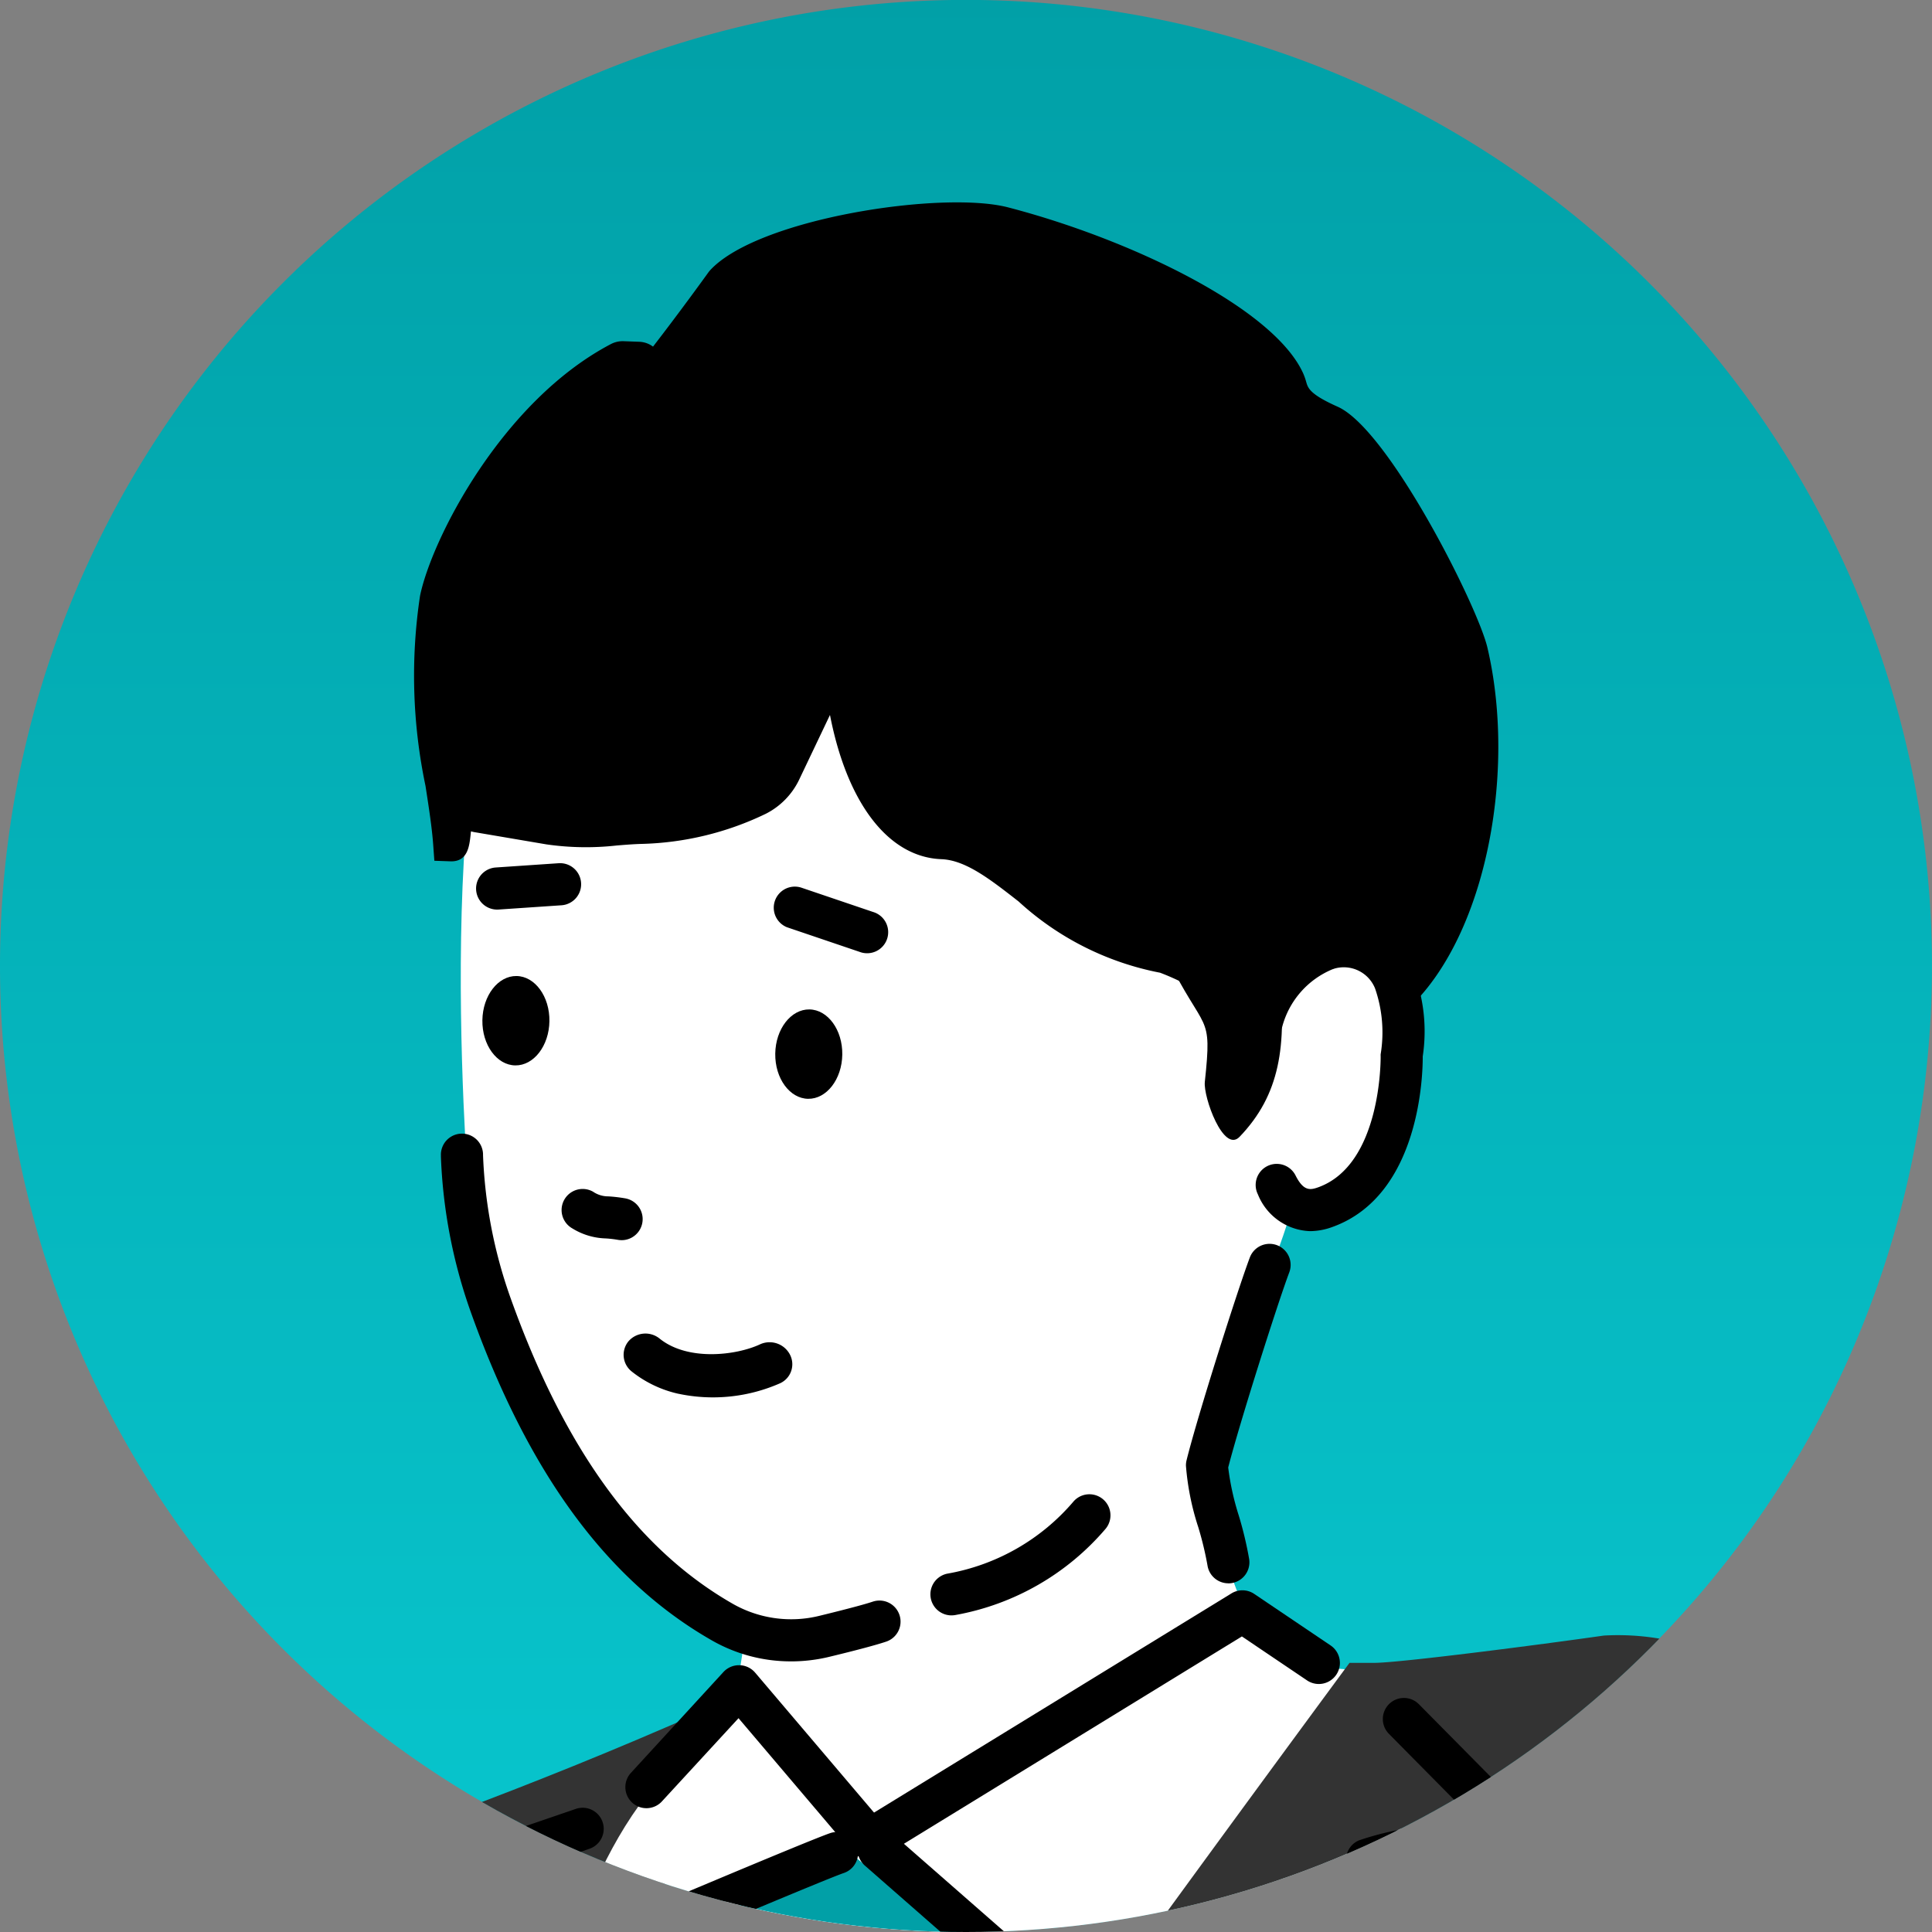
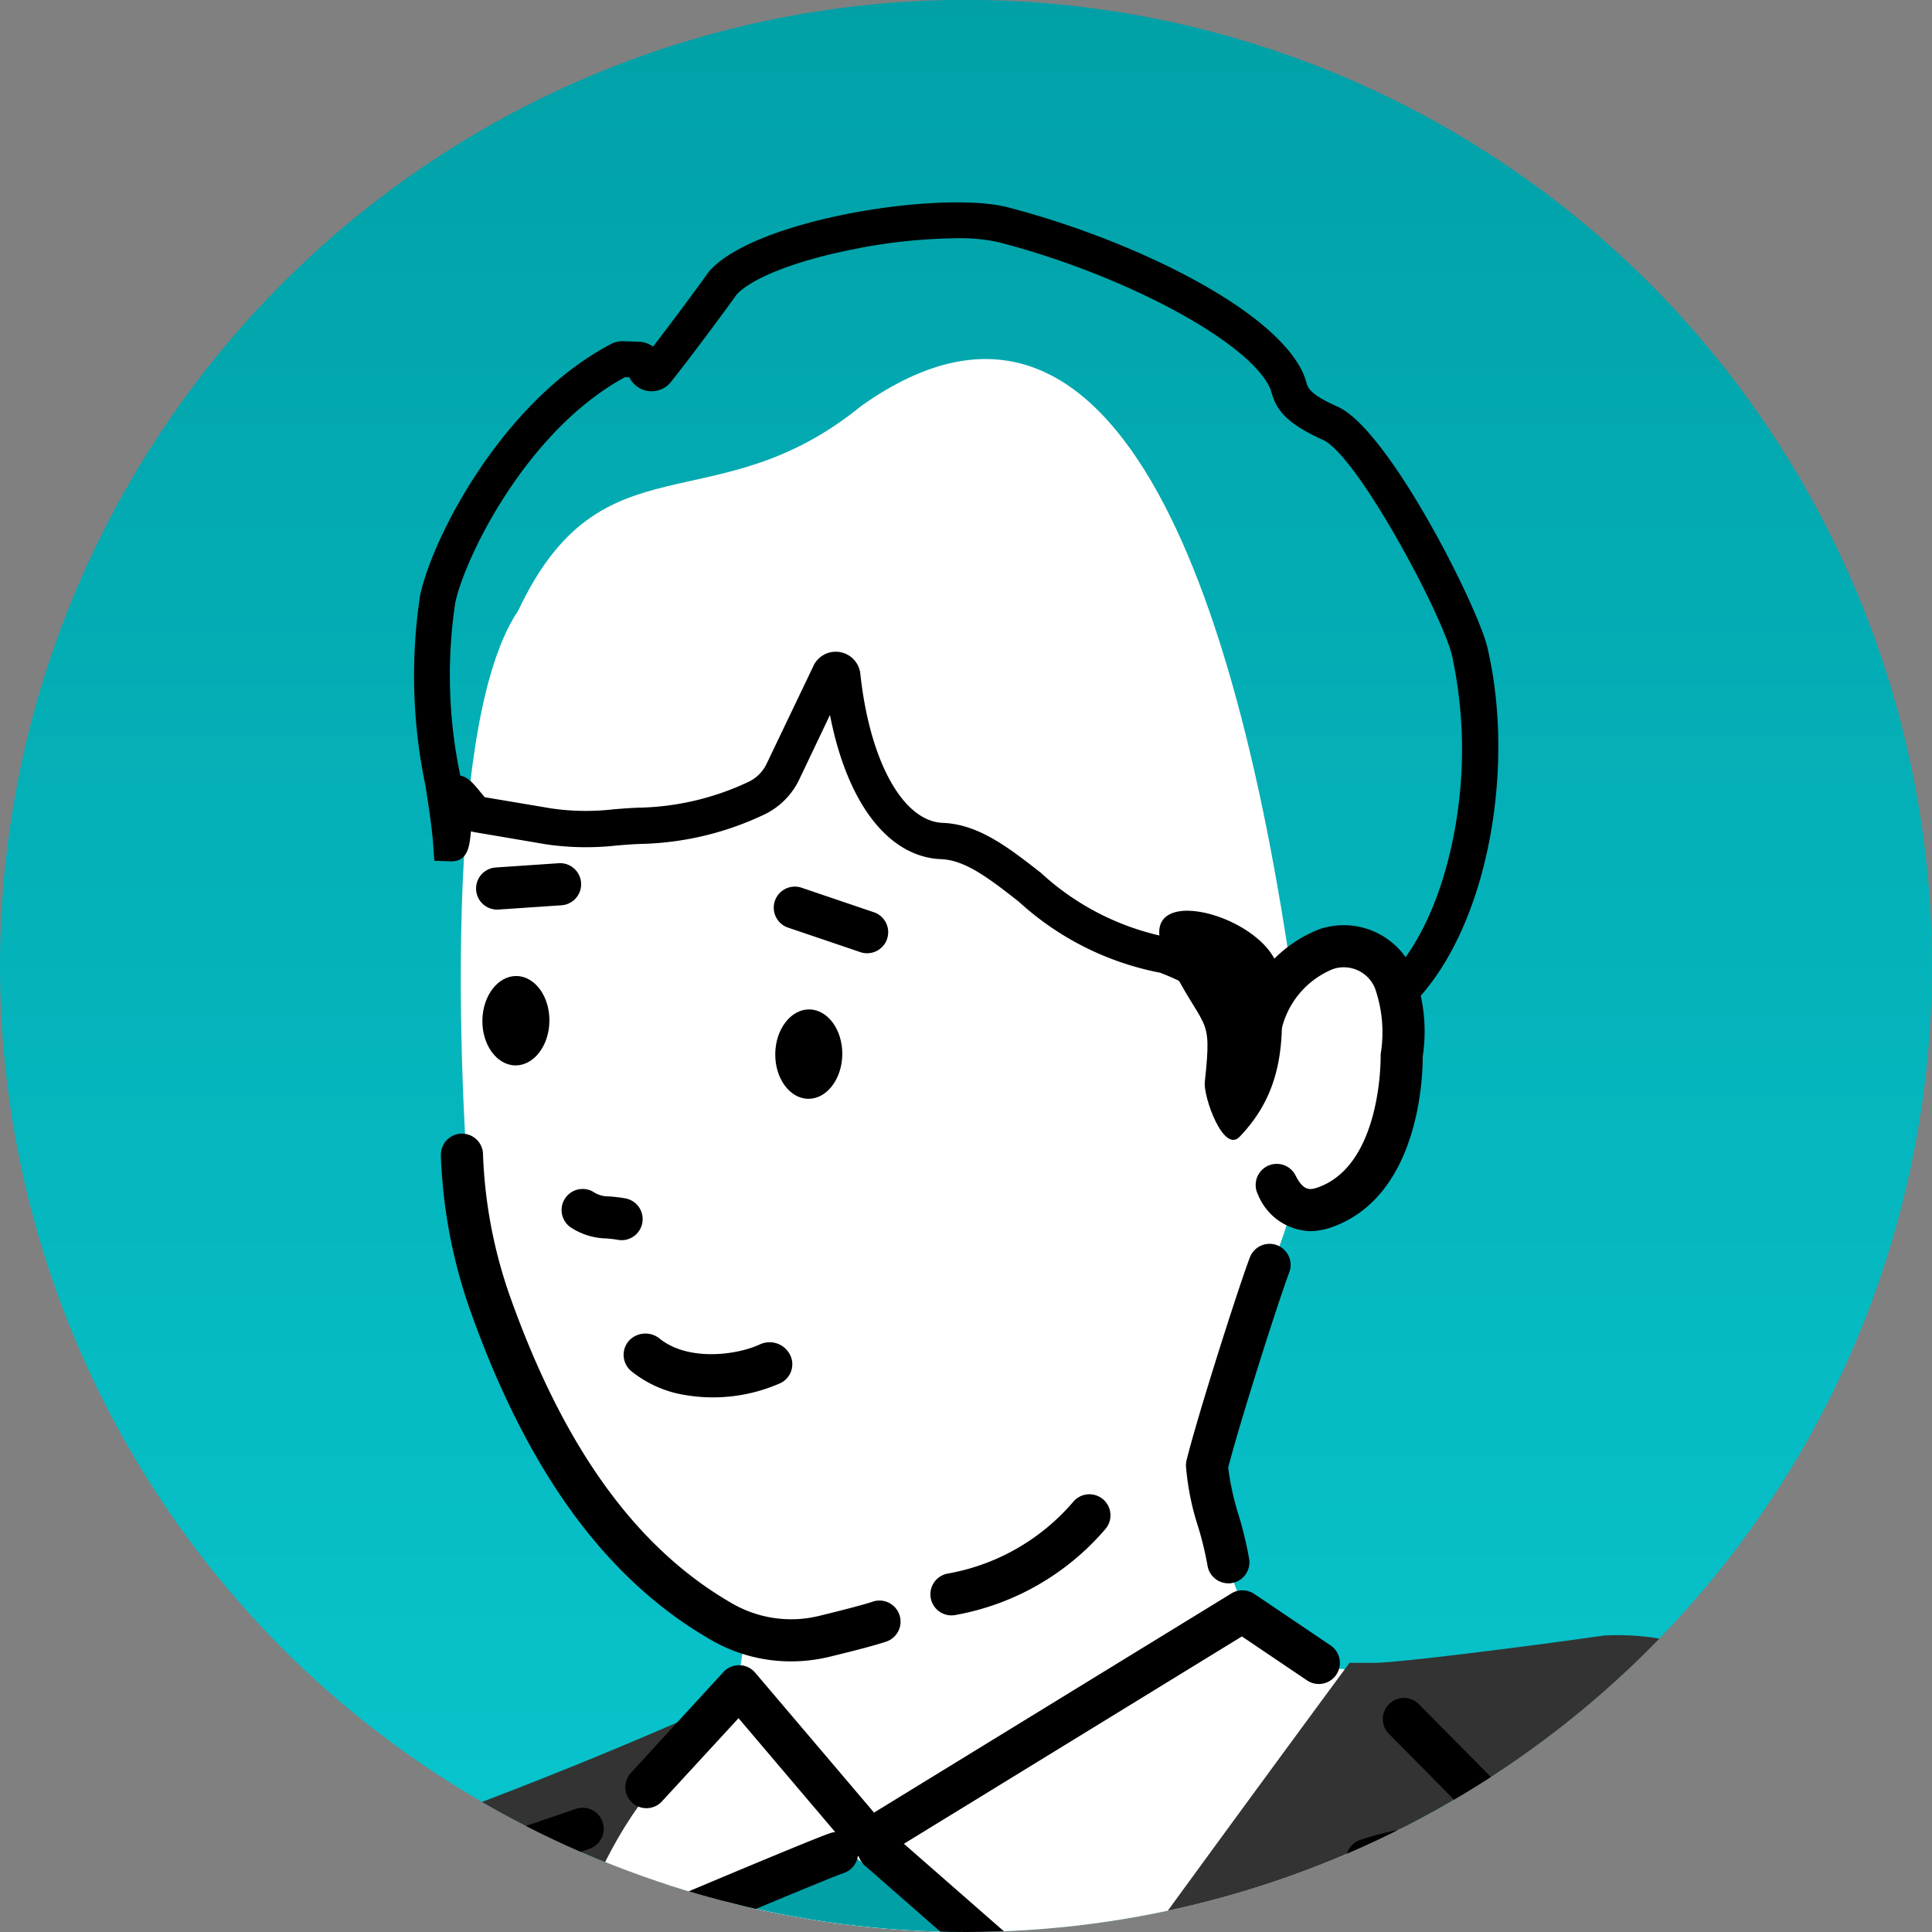
<svg xmlns="http://www.w3.org/2000/svg" width="86.002" height="86.002" viewBox="0 0 86.002 86.002">
  <rect x="0" y="0" width="86.002" height="86.002" fill="#808080" stroke="none" />
  <defs>
    <clipPath id="clip-path">
      <rect id="長方形_251" data-name="長方形 251" width="86.002" height="86.002" fill="none" />
    </clipPath>
    <linearGradient id="linear-gradient" x1="0.5" x2="0.5" y2="1" gradientUnits="objectBoundingBox">
      <stop offset="0" stop-color="#01a0a7" />
      <stop offset="1" stop-color="#08c6ce" />
    </linearGradient>
    <clipPath id="clip-path-2">
      <circle id="楕円形_34" data-name="楕円形 34" cx="43.001" cy="43.001" r="43.001" fill="none" />
    </clipPath>
  </defs>
  <g id="イラスト" transform="translate(-106.673 -0.004)">
    <g id="グループ_605" data-name="グループ 605" transform="translate(106.673 0.004)">
      <g id="グループ_604" data-name="グループ 604" transform="translate(0 0)" clip-path="url(#clip-path)">
        <path id="パス_1138" data-name="パス 1138" d="M106.673,43a43,43,0,1,0,43-43,43,43,0,0,0-43,43" transform="translate(-106.673 -0.004)" fill="url(#linear-gradient)" />
      </g>
    </g>
    <g id="グループ_607" data-name="グループ 607" transform="translate(106.673 0.004)">
      <g id="グループ_606" data-name="グループ 606" transform="translate(0 0)" clip-path="url(#clip-path-2)">
        <path id="パス_1139" data-name="パス 1139" d="M51.951,394.165c3.7-1.643-8.474,19.716-8.233,27.485,1.321,16.726,4.563,59.3-11.839,71.735C15.41,505.867,7.135,501.643.593,493.336c-.409-.52-.942-4-.281-3.977,15.983.483,25.392-39.839,22.457-59.147-1.433-6.679,13.985-30.045,13.985-30.045s7.008-2.363,15.2-6" transform="translate(-20.585 -318.03)" fill="#333" />
        <path id="パス_1140" data-name="パス 1140" d="M213.392,121.015s-1.857-21.089,2.128-26.983c3.728-7.909,8.723-3.768,15.269-9.107,11.849-8.4,16.964,10.3,19.135,25.183,1.276,9.608-.082,10.8-1.752,15.428-.547,2.085-1.3,3.741-2.08,6.794.057,2.533,1.969,6.495,3.048,9.66-.612,2.212-15.409,12.014-22.183,15-.816.359-2.81-6.014-2.524-9.508.171-2.085.972-6.06,1.151-7.7-6.4-3.643-10.215-8.848-12.191-18.765" transform="translate(-192.449 -66.856)" fill="#fff" />
        <path id="パス_1141" data-name="パス 1141" d="M223.98,285a7.273,7.273,0,0,0,1.722-.208c1.243-.3,2.09-.529,2.515-.672a.938.938,0,0,0-.6-1.779c-.259.087-.879.266-2.364.628a5.246,5.246,0,0,1-3.863-.531c-4.27-2.44-7.517-6.921-9.925-13.7a21.333,21.333,0,0,1-1.195-6.274l0-.052a.938.938,0,0,0-1.875.067v.035s0,.025,0,.027a23.193,23.193,0,0,0,1.3,6.825c2.564,7.22,6.085,12.029,10.762,14.7a7.069,7.069,0,0,0,3.516.933" transform="translate(-188.768 -211.044)" />
        <path id="パス_1142" data-name="パス 1142" d="M382.127,302.043a.912.912,0,0,0,.137-.01.938.938,0,0,0,.793-1.064,16.2,16.2,0,0,0-.464-1.946,11.72,11.72,0,0,1-.47-2.138c.507-1.983,2.225-7.383,2.718-8.686a.938.938,0,0,0-1.755-.664c-.53,1.4-2.333,7.069-2.817,9.029a.934.934,0,0,0-.027.246,11.681,11.681,0,0,0,.545,2.721,14.708,14.708,0,0,1,.413,1.709.938.938,0,0,0,.927.8" transform="translate(-327.45 -231.56)" />
        <path id="パス_1143" data-name="パス 1143" d="M285.728,206.322l.062.023,3.186,1.08a.938.938,0,1,0,.6-1.776l-3.186-1.08a.938.938,0,0,0-.664,1.753" transform="translate(-250.711 -165.053)" />
        <path id="パス_1144" data-name="パス 1144" d="M220.508,200.951a.938.938,0,0,0-.344-1.831l-2.8.19a.938.938,0,1,0,.127,1.872l2.8-.19a.945.945,0,0,0,.218-.041" transform="translate(-195.297 -160.694)" />
        <path id="パス_1145" data-name="パス 1145" d="M238.889,276.552a.938.938,0,0,0,.161-1.862,6.816,6.816,0,0,0-.748-.088,1.194,1.194,0,0,1-.685-.209.938.938,0,1,0-.922,1.634,2.976,2.976,0,0,0,1.474.446,4.942,4.942,0,0,1,.557.064.932.932,0,0,0,.163.014" transform="translate(-211.219 -221.346)" />
        <path id="パス_1146" data-name="パス 1146" d="M322.269,350.04a.931.931,0,0,0,.161-.014,11.443,11.443,0,0,0,6.7-3.846.938.938,0,0,0-1.435-1.208,9.539,9.539,0,0,1-5.587,3.206.938.938,0,0,0,.158,1.863" transform="translate(-279.909 -278.133)" />
        <path id="パス_1147" data-name="パス 1147" d="M187.3,374.7c3.222.575,5.525-1.309,4.692,3.9s-21.278,30.777-23.777,36.19,16.43,72.982,13.723,73.4-31.732,4.366-48.483-10.346c-.845-.743,7.217-48.353,11.205-62.311,3.46-12.112,6.935-22.883,7.976-25.59s2.9-10.765,8.938-13.055,15.689-.975,18.321-2.475c1.157-.659,3.648-2.063,3.648-2.063Z" transform="translate(-128.233 -300.492)" fill="#fff" />
        <path id="パス_1148" data-name="パス 1148" d="M261.759,392.711a.938.938,0,0,0,.715-1.545l-5.7-6.71a.94.94,0,0,0-.7-.331h-.019a.938.938,0,0,0-.69.3L251.26,388.9a.938.938,0,1,0,1.38,1.27l3.394-3.687,5.009,5.9a.937.937,0,0,0,.716.331" transform="translate(-223.159 -309.999)" />
        <path id="パス_1149" data-name="パス 1149" d="M303.9,378.856a.932.932,0,0,0,.489-.138l15.974-9.8,2.9,1.957a.938.938,0,0,0,1.049-1.556l-3.4-2.294a.938.938,0,0,0-1.015-.022l-16.488,10.112a.938.938,0,0,0,.491,1.738" transform="translate(-265.081 -296.073)" />
        <path id="パス_1150" data-name="パス 1150" d="M292.091,377.151c-2.915.417-9.118,1.216-10.224,1.216H280.76s-11.435,15.493-16.6,22.87-14.377,29.3-14.959,35.465-3.394,21.628,1.994,31.406c32.288,58.6,66.906,28.541,67.643,26.7s-21.148-33.988-20.285-52.619c.594-12.818,2.188-25.49,8.467-36.335,1.628-3.436,3.979-7.957,3.979-7.957s-7.771-14.824-10.244-17.3a11.071,11.071,0,0,0-8.664-3.445" transform="translate(-220.687 -304.346)" fill="#333" />
        <path id="パス_1151" data-name="パス 1151" d="M274.818,440.448a.938.938,0,0,0,.784-.421,92.378,92.378,0,0,1,21.514-23.213,52.666,52.666,0,0,1,10.3-6.24.939.939,0,0,0,.505-1.254c-.345-.77-.78-1.572-1.241-2.421a30.008,30.008,0,0,1-3.1-7.361,19.53,19.53,0,0,1,2.3-.311,12.89,12.89,0,0,0,3.589-.678.938.938,0,0,0,.3-1.524l-4.991-5.047a.938.938,0,1,0-1.334,1.319l3.839,3.882c-.505.075-1.05.128-1.587.18a12.891,12.891,0,0,0-3.59.678.938.938,0,0,0-.553,1.059,30.767,30.767,0,0,0,3.477,8.7c.272.5.535.986.77,1.448a59.239,59.239,0,0,0-9.74,6.017,94.214,94.214,0,0,0-22.026,23.734.938.938,0,0,0,.782,1.455" transform="translate(-241.614 -316.113)" />
        <path id="パス_1152" data-name="パス 1152" d="M167.54,457.471h.025a.938.938,0,0,0,.913-.962c-.259-9.827,2.809-25.789,3.392-28.721,1.1-.5,1.911-.931,2.765-1.384,1.008-.535,2.051-1.088,3.731-1.851a.938.938,0,0,0,.462-1.251c-.41-.878-.7-1.472-.989-2.047-.164-.331-.332-.669-.522-1.064l3.948-1.353a.938.938,0,0,0-.608-1.775l-4.942,1.693a.938.938,0,0,0-.546,1.284c.409.878.7,1.472.989,2.047.177.357.358.721.567,1.157-1.259.594-2.159,1.071-2.97,1.5-.935.5-1.818.965-3.088,1.524a.938.938,0,0,0-.541.669c-.156.755-3.814,18.606-3.524,29.619a.938.938,0,0,0,.937.913" transform="translate(-155.025 -336.541)" />
        <path id="パス_1153" data-name="パス 1153" d="M197.587,427.348c-2.8,1.768-5.838,2.412-8.709,4.064,1.243,2.576,1.809,5.919,3.27,8.711-4,6.776-14.161,25.122-17.775,40.612-2.111,9.048-2.27,12.579-1.54,22.441A26.748,26.748,0,0,0,183,519.894c-2.775-2.052.574-8.718.41-14.453.656-6.883.915-11.737,2.423-21.991,1.078-7.329,9.7-38.053,12.535-43.12,2.684-1.664,4.567-5.024,6.331-7.611-2.313-2.311-4.665-3.235-7.113-5.371" transform="translate(-159.747 -344.882)" fill="#01a0a7" />
        <path id="パス_1154" data-name="パス 1154" d="M239.762,429a.936.936,0,0,0,.366-.075c3.951-1.678,10.074-4.256,10.75-4.482a.938.938,0,1,0-.593-1.78c-.964.322-9.877,4.1-10.89,4.535a.938.938,0,0,0,.367,1.8" transform="translate(-213.322 -341.065)" />
        <path id="パス_1155" data-name="パス 1155" d="M313.429,430.693a.938.938,0,0,0,.618-1.644l-7.927-6.94a.938.938,0,1,0-1.236,1.411l7.927,6.94a.935.935,0,0,0,.617.232" transform="translate(-266.377 -340.467)" />
-         <path id="パス_1156" data-name="パス 1156" d="M206.453,67.71c.5-2.423,3.555-8.283,8.087-10.659a.308.308,0,0,1,.154-.035l.7.026a.3.3,0,0,1,.288.295v.011a.3.3,0,0,0,.536.181c1.361-1.729,2.784-3.7,2.93-3.9a.352.352,0,0,1,.027-.033c1.918-2.063,9.752-3.262,12.461-2.56,5.551,1.439,11.5,4.454,12.614,6.956.223.5.012,1.022,1.936,1.881,1.895.846,5.773,8.306,6.212,10.173,1.426,6.062-.471,14.715-5.129,16.481a.31.31,0,0,0-.137.1c-1.249,1.695-1.022.765-3.746-.421-.921-.4-3.37-2.5-4.659-2.682-4.639-.645-6.9-4.95-9.812-5.061-2.121-.08-3.936-2.708-4.437-7.345a.3.3,0,0,0-.58-.072l-2.077,4.338a2.481,2.481,0,0,1-1.123,1.147,12.674,12.674,0,0,1-5.222,1.255,17.81,17.81,0,0,1-4.07.028l-3.213-.546c-.18-.057-.871-1.083-.891-.894-.081.755-.234,2.361-.247,2.172-.2-2.756-1.413-6.919-.6-10.839" transform="translate(-186.974 -41.026)" />
        <path id="パス_1157" data-name="パス 1157" d="M241.409,84.51a13.193,13.193,0,0,0-1.692-.893,11.636,11.636,0,0,1-1.625-1.019,10.638,10.638,0,0,0-2.824-1.6,12.939,12.939,0,0,1-6.3-3.172c-1.265-.988-2.357-1.841-3.436-1.882-2.368-.09-4.2-2.506-4.959-6.42L219.2,72.407a3.3,3.3,0,0,1-1.486,1.517,13.466,13.466,0,0,1-5.568,1.341c-.376.013-.728.042-1.069.07a12.3,12.3,0,0,1-3.133-.051l-3.23-.549-.106-.025-.016-.005c-.006.056-.012.109-.017.16-.055.5-.13,1.175-.855,1.175H203.7l-.738-.026-.053-.732c-.055-.753-.194-1.649-.341-2.6a23.9,23.9,0,0,1-.243-8.464c.531-2.559,3.665-8.671,8.5-11.206a1.13,1.13,0,0,1,.557-.126l.7.026a1.089,1.089,0,0,1,.614.216c1.148-1.485,2.233-2.982,2.461-3.3a1.133,1.133,0,0,1,.09-.11c2.146-2.308,10.339-3.545,13.25-2.79,5.392,1.4,11.832,4.468,13.145,7.4a2.79,2.79,0,0,1,.131.375c.078.269.158.546,1.4,1.1,2.277,1.016,6.236,8.892,6.665,10.721,1.512,6.429-.56,15.344-5.488,17.36-.606.8-1.067,1.132-1.584,1.132a2.766,2.766,0,0,1-1.349-.516m3.018-.73h0M221.906,48.74c-2.637.488-4.731,1.276-5.474,2.054-.3.412-1.639,2.26-2.933,3.9a1.1,1.1,0,0,1-1.856-.2l-.193-.007c-4.388,2.374-7.145,8.058-7.559,10.051h0a21.743,21.743,0,0,0,.226,7.686c.345.062.6.37.88.713.058.071.141.171.207.248l2.972.5a10.691,10.691,0,0,0,2.766.039c.363-.03.739-.06,1.157-.074h.028a11.96,11.96,0,0,0,4.862-1.169,1.694,1.694,0,0,0,.76-.777l2.064-4.312a1.1,1.1,0,0,1,2.112.305c.421,3.9,1.9,6.563,3.671,6.631,1.6.061,2.94,1.11,4.363,2.221a11.654,11.654,0,0,0,5.529,2.847A10.3,10.3,0,0,1,239,81.279a12.228,12.228,0,0,0,1.354.868,14.631,14.631,0,0,1,1.883.992c.156.094.326.2.438.254a5.085,5.085,0,0,0,.459-.564,1.1,1.1,0,0,1,.5-.379c1.887-.715,3.475-2.937,4.358-6.1a19.868,19.868,0,0,0,.275-9.452c-.432-1.839-4.225-8.94-5.758-9.624-1.775-.792-2.095-1.454-2.287-2.119a1.459,1.459,0,0,0-.054-.167c-.925-2.069-6.458-5.049-12.083-6.507a7.975,7.975,0,0,0-1.883-.178,24.6,24.6,0,0,0-4.3.433m-17.156,24.4v0m6.781-19.114v0Z" transform="translate(-183.627 -37.698)" />
        <path id="パス_1158" data-name="パス 1158" d="M403.52,219.686a2.428,2.428,0,0,0-3-1.353,4.381,4.381,0,0,0-2.234,2.835,18.669,18.669,0,0,0-.681,4.122s-.006,5.546,2.834,4.54c3.54-1.254,3.417-6.742,3.417-6.742a6.805,6.805,0,0,0-.338-3.4" transform="translate(-341.464 -176.088)" fill="#fff" />
        <path id="パス_1159" data-name="パス 1159" d="M396.05,226.969a2.923,2.923,0,0,0,.976-.178c3.984-1.411,4.048-6.974,4.043-7.6a7.448,7.448,0,0,0-.43-3.835,3.379,3.379,0,0,0-4.152-1.834,5.72,5.72,0,0,0-3.448,3.744.938.938,0,1,0,1.775.607,3.838,3.838,0,0,1,2.239-2.562.713.713,0,0,0,.082-.028,1.5,1.5,0,0,1,1.813.884,5.98,5.98,0,0,1,.248,2.928.853.853,0,0,0,0,.09c0,.046.059,4.826-2.793,5.837-.35.124-.645.164-.994-.53a.938.938,0,0,0-1.677.841,2.6,2.6,0,0,0,2.321,1.636" transform="translate(-337.737 -172.165)" />
        <path id="パス_1160" data-name="パス 1160" d="M376.11,217.717c-.07.66.83,3.185,1.548,2.436,1.8-1.874,2.109-4.054,1.765-7.252-.278-2.588-6.806-4.383-5.041-.8,1.742,3.535,2.067,2.436,1.727,5.617" transform="translate(-322.478 -169.549)" />
        <path id="パス_1161" data-name="パス 1161" d="M252.964,310.314a5.123,5.123,0,0,1-2.069-.985.946.946,0,0,1-.151-1.353,1,1,0,0,1,1.39-.114c1.255,1.008,3.406.746,4.465.251a1.02,1.02,0,0,1,1.329.454.93.93,0,0,1-.436,1.279,7.42,7.42,0,0,1-4.528.467" transform="translate(-222.766 -248.271)" />
        <path id="パス_1162" data-name="パス 1162" d="M288.5,234.863c-.016,1.1-.7,1.98-1.521,1.968s-1.479-.913-1.463-2.011.7-1.98,1.521-1.968,1.479.913,1.463,2.012" transform="translate(-251.006 -187.918)" />
        <path id="パス_1163" data-name="パス 1163" d="M220.928,227.157c-.016,1.1-.7,1.98-1.521,1.968s-1.479-.912-1.463-2.011.7-1.98,1.521-1.968,1.479.913,1.463,2.012" transform="translate(-196.471 -181.699)" />
      </g>
    </g>
  </g>
</svg>